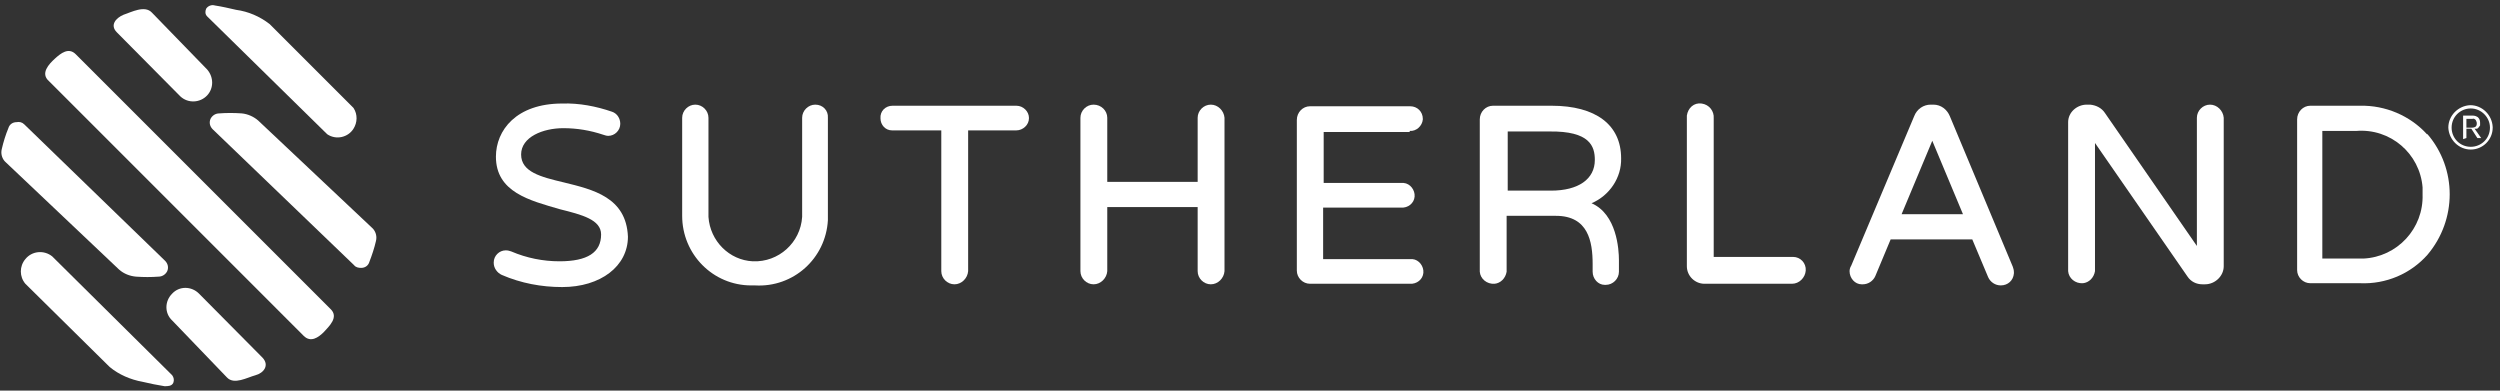
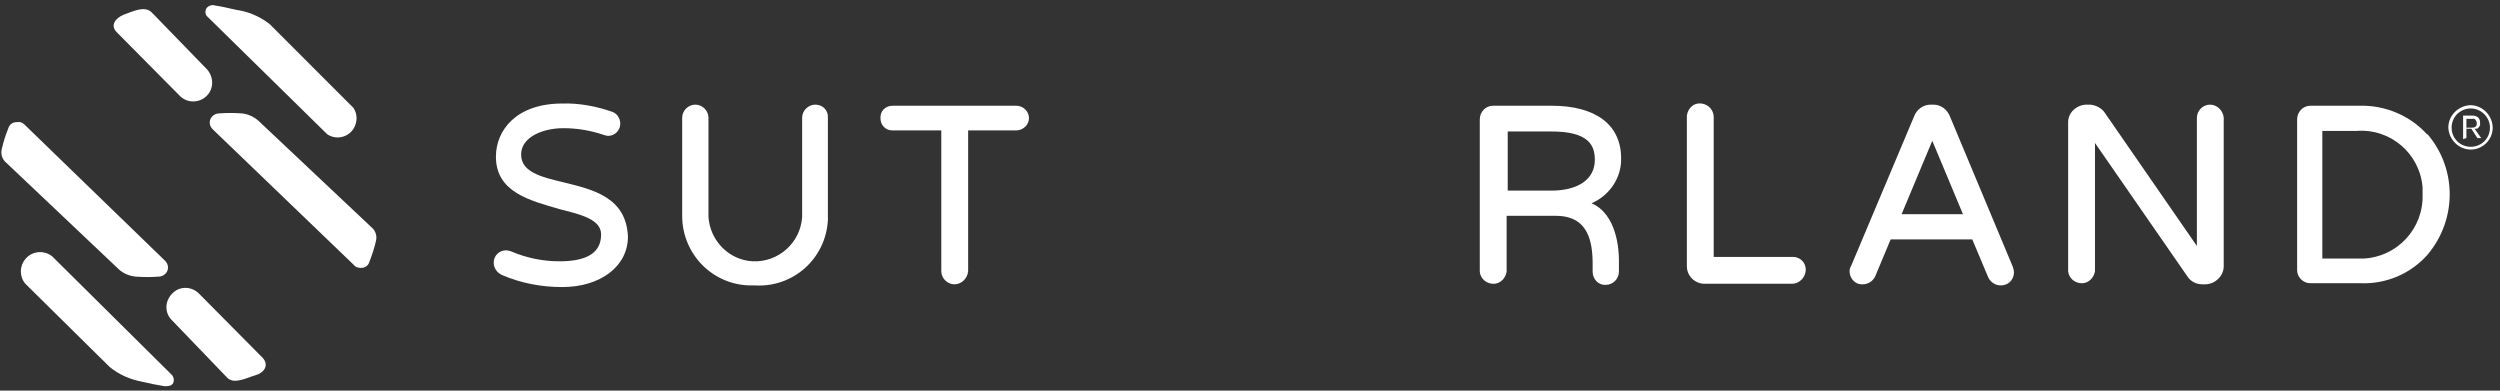
<svg xmlns="http://www.w3.org/2000/svg" width="288" height="45" viewBox="0 0 288 45" fill="none">
  <rect x="0" y="0" width="288" height="45" fill="#333333" stroke="none" />
  <g clip-path="url(#clip0_8698_6528)">
    <path d="M13.46 3.723L20.78 11.107C21.663 11.928 23.052 11.864 23.873 10.981C24.63 10.16 24.63 8.898 23.873 8.015L17.499 1.452C16.678 0.569 15.164 1.389 14.217 1.705C13.333 2.082 12.639 2.903 13.46 3.723Z" fill="white" />
-     <path d="M37.692 15.461C38.702 16.155 40.09 15.84 40.721 14.83C41.163 14.136 41.225 13.189 40.721 12.432L31.066 2.776C29.93 1.893 28.605 1.325 27.216 1.136C26.395 0.947 25.576 0.757 24.755 0.631C24.376 0.505 23.934 0.695 23.745 1.01C23.619 1.325 23.619 1.641 23.871 1.893L37.692 15.461Z" fill="white" />
-     <path d="M38.071 35.592L8.725 6.247C7.905 5.427 7.022 6.121 6.328 6.752C5.633 7.383 4.624 8.456 5.633 9.339L34.979 38.685C35.8 39.506 36.683 38.874 37.314 38.243C37.881 37.612 39.081 36.539 38.071 35.592Z" fill="white" />
+     <path d="M37.692 15.461C38.702 16.155 40.09 15.84 40.721 14.83C41.163 14.136 41.225 13.189 40.721 12.432L31.066 2.776C29.93 1.893 28.605 1.325 27.216 1.136C26.395 0.947 25.576 0.757 24.755 0.631C24.376 0.505 23.934 0.695 23.745 1.01C23.619 1.325 23.619 1.641 23.871 1.893Z" fill="white" />
    <path d="M30.247 41.209L22.927 33.826C22.044 32.942 20.655 32.942 19.834 33.826C18.951 34.709 18.951 36.097 19.834 36.918L26.145 43.481C26.966 44.364 28.481 43.481 29.427 43.228C30.373 42.977 31.068 42.093 30.247 41.209Z" fill="white" />
    <path d="M6.013 29.534C5.067 28.777 3.678 28.903 2.921 29.849C2.227 30.67 2.227 31.869 2.921 32.689L12.64 42.282C13.712 43.165 15.038 43.733 16.426 43.985C17.247 44.175 18.13 44.364 18.951 44.49C19.329 44.49 19.771 44.49 19.961 44.111C20.087 43.796 20.024 43.48 19.835 43.228L6.013 29.534Z" fill="white" />
    <path d="M64.956 21.014C62.305 20.383 60.033 19.815 60.033 17.796C60.033 15.776 62.558 14.766 64.893 14.766C66.471 14.766 67.985 15.019 69.5 15.524C69.689 15.587 69.879 15.65 70.068 15.65C70.825 15.65 71.456 15.018 71.456 14.261C71.456 13.63 71.078 13.062 70.51 12.873C68.68 12.241 66.723 11.863 64.767 11.926C59.465 11.926 57.13 15.018 57.13 18.048C57.13 22.149 61.043 23.096 64.514 24.106C67.039 24.737 69.247 25.305 69.247 27.009C69.247 29.092 67.669 30.102 64.451 30.102C62.557 30.102 60.664 29.723 58.897 28.966C58.708 28.902 58.518 28.84 58.266 28.84C57.508 28.84 56.877 29.471 56.877 30.228C56.877 30.228 56.877 30.228 56.877 30.292C56.877 30.86 57.256 31.428 57.824 31.68C60.032 32.627 62.367 33.069 64.765 33.069C69.183 33.069 72.338 30.671 72.338 27.263C72.15 22.718 68.3 21.835 64.956 21.014Z" fill="white" />
    <path d="M93.921 12.054C93.101 12.054 92.407 12.748 92.407 13.568V24.991C92.217 27.956 89.693 30.228 86.727 30.102C84.013 29.976 81.805 27.767 81.615 24.991V13.568C81.615 12.748 80.921 12.054 80.1 12.054C79.28 12.054 78.586 12.748 78.586 13.568V24.864C78.586 29.282 82.12 32.88 86.538 32.88C86.664 32.88 86.853 32.88 86.98 32.88C91.397 33.132 95.121 29.787 95.373 25.37C95.373 25.18 95.373 25.055 95.373 24.865V13.568C95.436 12.748 94.805 12.054 93.921 12.054Z" fill="white" />
    <path d="M117.083 12.18H102.821C102 12.18 101.369 12.811 101.432 13.631C101.432 14.388 102 15.02 102.757 15.02H102.821H108.437V31.238C108.437 32.059 109.131 32.753 109.952 32.753C110.772 32.753 111.466 32.059 111.53 31.238V15.02H117.083C117.841 15.02 118.535 14.388 118.535 13.631C118.535 13.631 118.535 13.631 118.535 13.568C118.534 12.874 117.903 12.18 117.083 12.18Z" fill="white" />
-     <path d="M139.485 12.054C138.664 12.054 137.97 12.748 137.97 13.568V20.952H127.557V13.568C127.557 12.748 126.863 12.054 125.979 12.054C125.159 12.054 124.465 12.748 124.465 13.568V31.238C124.465 32.059 125.159 32.753 125.979 32.753C126.8 32.753 127.494 32.059 127.557 31.238V23.855H137.97V31.238C137.97 32.059 138.664 32.753 139.485 32.753C140.306 32.753 141 32.059 141.063 31.238V13.568C141 12.748 140.306 12.054 139.485 12.054Z" fill="white" />
-     <path d="M162.395 15.082C163.152 15.145 163.846 14.514 163.909 13.757V13.694C163.909 12.873 163.278 12.242 162.458 12.242H150.909C150.088 12.242 149.395 12.936 149.395 13.82V31.175C149.395 31.995 150.088 32.689 150.909 32.689H162.395C163.215 32.753 163.909 32.185 163.973 31.427C164.036 30.67 163.468 29.913 162.711 29.849C162.585 29.849 162.521 29.849 162.395 29.849H152.424V23.917H161.385C162.206 23.98 162.9 23.412 162.963 22.655C163.027 21.898 162.459 21.14 161.701 21.077C161.575 21.077 161.512 21.077 161.386 21.077H152.488V15.208H162.396V15.082H162.395Z" fill="white" />
    <path d="M186.753 18.238C186.753 14.388 183.849 12.18 178.738 12.18H171.985C171.165 12.18 170.471 12.874 170.471 13.758V31.302C170.534 32.122 171.291 32.753 172.175 32.69C172.869 32.627 173.437 32.059 173.563 31.302V24.864H179.243C182.966 24.864 183.472 27.83 183.472 30.418V31.302C183.472 32.122 184.103 32.816 184.86 32.816C184.923 32.816 184.923 32.816 184.986 32.816C185.807 32.816 186.501 32.122 186.501 31.302V29.976C186.501 28.714 186.248 24.675 183.346 23.413C185.427 22.529 186.815 20.447 186.753 18.238ZM183.724 18.427C183.724 20.636 181.83 21.961 178.675 21.961H173.689V15.146H178.486C183.156 15.083 183.724 16.849 183.724 18.427Z" fill="white" />
    <path d="M206.57 29.597H197.419V13.63C197.482 12.809 196.914 12.052 196.03 11.926C195.147 11.8 194.452 12.431 194.326 13.315C194.326 13.441 194.326 13.504 194.326 13.63V30.669C194.326 31.805 195.273 32.689 196.345 32.689H206.443C207.264 32.689 207.958 31.995 208.021 31.174C208.084 30.291 207.39 29.597 206.57 29.597Z" fill="white" />
    <path d="M224.619 13.379C224.304 12.622 223.609 12.054 222.726 12.054H222.411C221.59 12.054 220.833 12.558 220.517 13.379L213.26 30.607C213.134 30.796 213.07 31.049 213.07 31.238C213.07 32.059 213.702 32.753 214.459 32.753C214.522 32.753 214.522 32.753 214.585 32.753C215.216 32.753 215.784 32.374 216.036 31.806L217.803 27.578H227.206L229.036 31.932C229.289 32.5 229.857 32.879 230.488 32.879C231.308 32.879 231.939 32.311 232.002 31.49C232.002 31.427 232.002 31.427 232.002 31.364C232.002 31.112 231.939 30.922 231.876 30.733L224.619 13.379ZM226.134 24.675H219.065L222.599 16.219L226.134 24.675Z" fill="white" />
    <path d="M254.595 12.054C253.775 12.054 253.081 12.748 253.081 13.568V28.336L242.478 13C242.1 12.432 241.469 12.117 240.775 12.054H240.396C239.26 12.054 238.25 12.937 238.25 14.073V31.238C238.313 32.059 239.071 32.69 239.954 32.627C240.648 32.563 241.216 31.996 241.343 31.238V16.471L252.007 31.869C252.386 32.437 253.017 32.752 253.711 32.752H254.027C255.163 32.752 256.173 31.806 256.173 30.67V13.568C256.11 12.748 255.416 12.054 254.595 12.054Z" fill="white" />
    <path d="M279.586 15.462C277.629 13.316 274.789 12.117 271.887 12.18H266.144C265.323 12.18 264.629 12.874 264.629 13.758V31.113C264.629 31.933 265.323 32.627 266.144 32.627H271.887C274.852 32.753 277.692 31.555 279.649 29.345C283.057 25.306 283.057 19.437 279.649 15.462H279.586ZM279.081 22.404C279.207 26.316 276.178 29.598 272.265 29.787C272.013 29.787 271.697 29.787 271.445 29.787H267.532V15.083H271.445C275.357 14.768 278.765 17.671 279.081 21.584C279.081 21.836 279.081 22.151 279.081 22.404Z" fill="white" />
    <path d="M27.848 13.063C26.965 13 26.081 13 25.261 13.063C24.819 13.063 24.44 13.316 24.251 13.694C24.062 14.136 24.188 14.578 24.504 14.894L40.786 30.544C40.975 30.797 41.29 30.86 41.606 30.86C42.048 30.86 42.427 30.607 42.553 30.166C42.868 29.345 43.121 28.588 43.31 27.768C43.436 27.263 43.31 26.758 42.995 26.379L42.869 26.253L29.741 13.884C29.236 13.442 28.542 13.127 27.848 13.063Z" fill="white" />
    <path d="M15.668 31.869C16.551 31.932 17.435 31.932 18.255 31.869C18.697 31.869 19.076 31.616 19.265 31.238C19.454 30.796 19.328 30.354 19.012 30.038L2.794 14.325C2.541 14.072 2.226 14.01 1.91 14.072C1.468 14.072 1.09 14.325 0.964 14.766C0.648 15.524 0.396 16.344 0.206 17.164C0.08 17.669 0.206 18.174 0.522 18.553L0.648 18.679L13.712 31.048C14.279 31.553 14.974 31.806 15.668 31.869Z" fill="white" />
    <path d="M283.75 16.029V13.315H284.823C285.075 13.315 285.265 13.379 285.454 13.505C285.643 13.694 285.707 13.883 285.707 14.136C285.707 14.262 285.707 14.325 285.707 14.451C285.643 14.515 285.581 14.641 285.517 14.704C285.454 14.767 285.391 14.83 285.328 14.83C285.265 14.83 285.139 14.83 285.075 14.83L285.833 15.903H285.391L284.697 14.83H284.129V15.903L283.75 16.029ZM284.129 14.704H284.823C284.949 14.704 285.138 14.641 285.201 14.578C285.327 14.452 285.327 14.325 285.327 14.199C285.327 14.073 285.264 13.947 285.201 13.821C285.075 13.695 284.949 13.631 284.823 13.695H284.129V14.704Z" fill="white" />
    <path d="M284.634 17.228C283.245 17.228 282.11 16.092 282.047 14.703C282.047 13.315 283.183 12.179 284.571 12.116C285.96 12.116 287.096 13.252 287.159 14.641C287.159 14.641 287.159 14.641 287.159 14.704C287.159 16.092 286.023 17.228 284.634 17.228ZM284.634 12.495C283.435 12.495 282.426 13.441 282.426 14.703C282.426 15.903 283.372 16.912 284.634 16.912C285.833 16.912 286.843 15.965 286.843 14.703C286.843 13.505 285.833 12.495 284.634 12.495Z" fill="white" />
  </g>
  <defs>
    <clipPath id="clip0_8698_6528">
      <rect width="287" height="43.9" fill="white" transform="translate(0.158 0.592)" />
    </clipPath>
  </defs>
</svg>